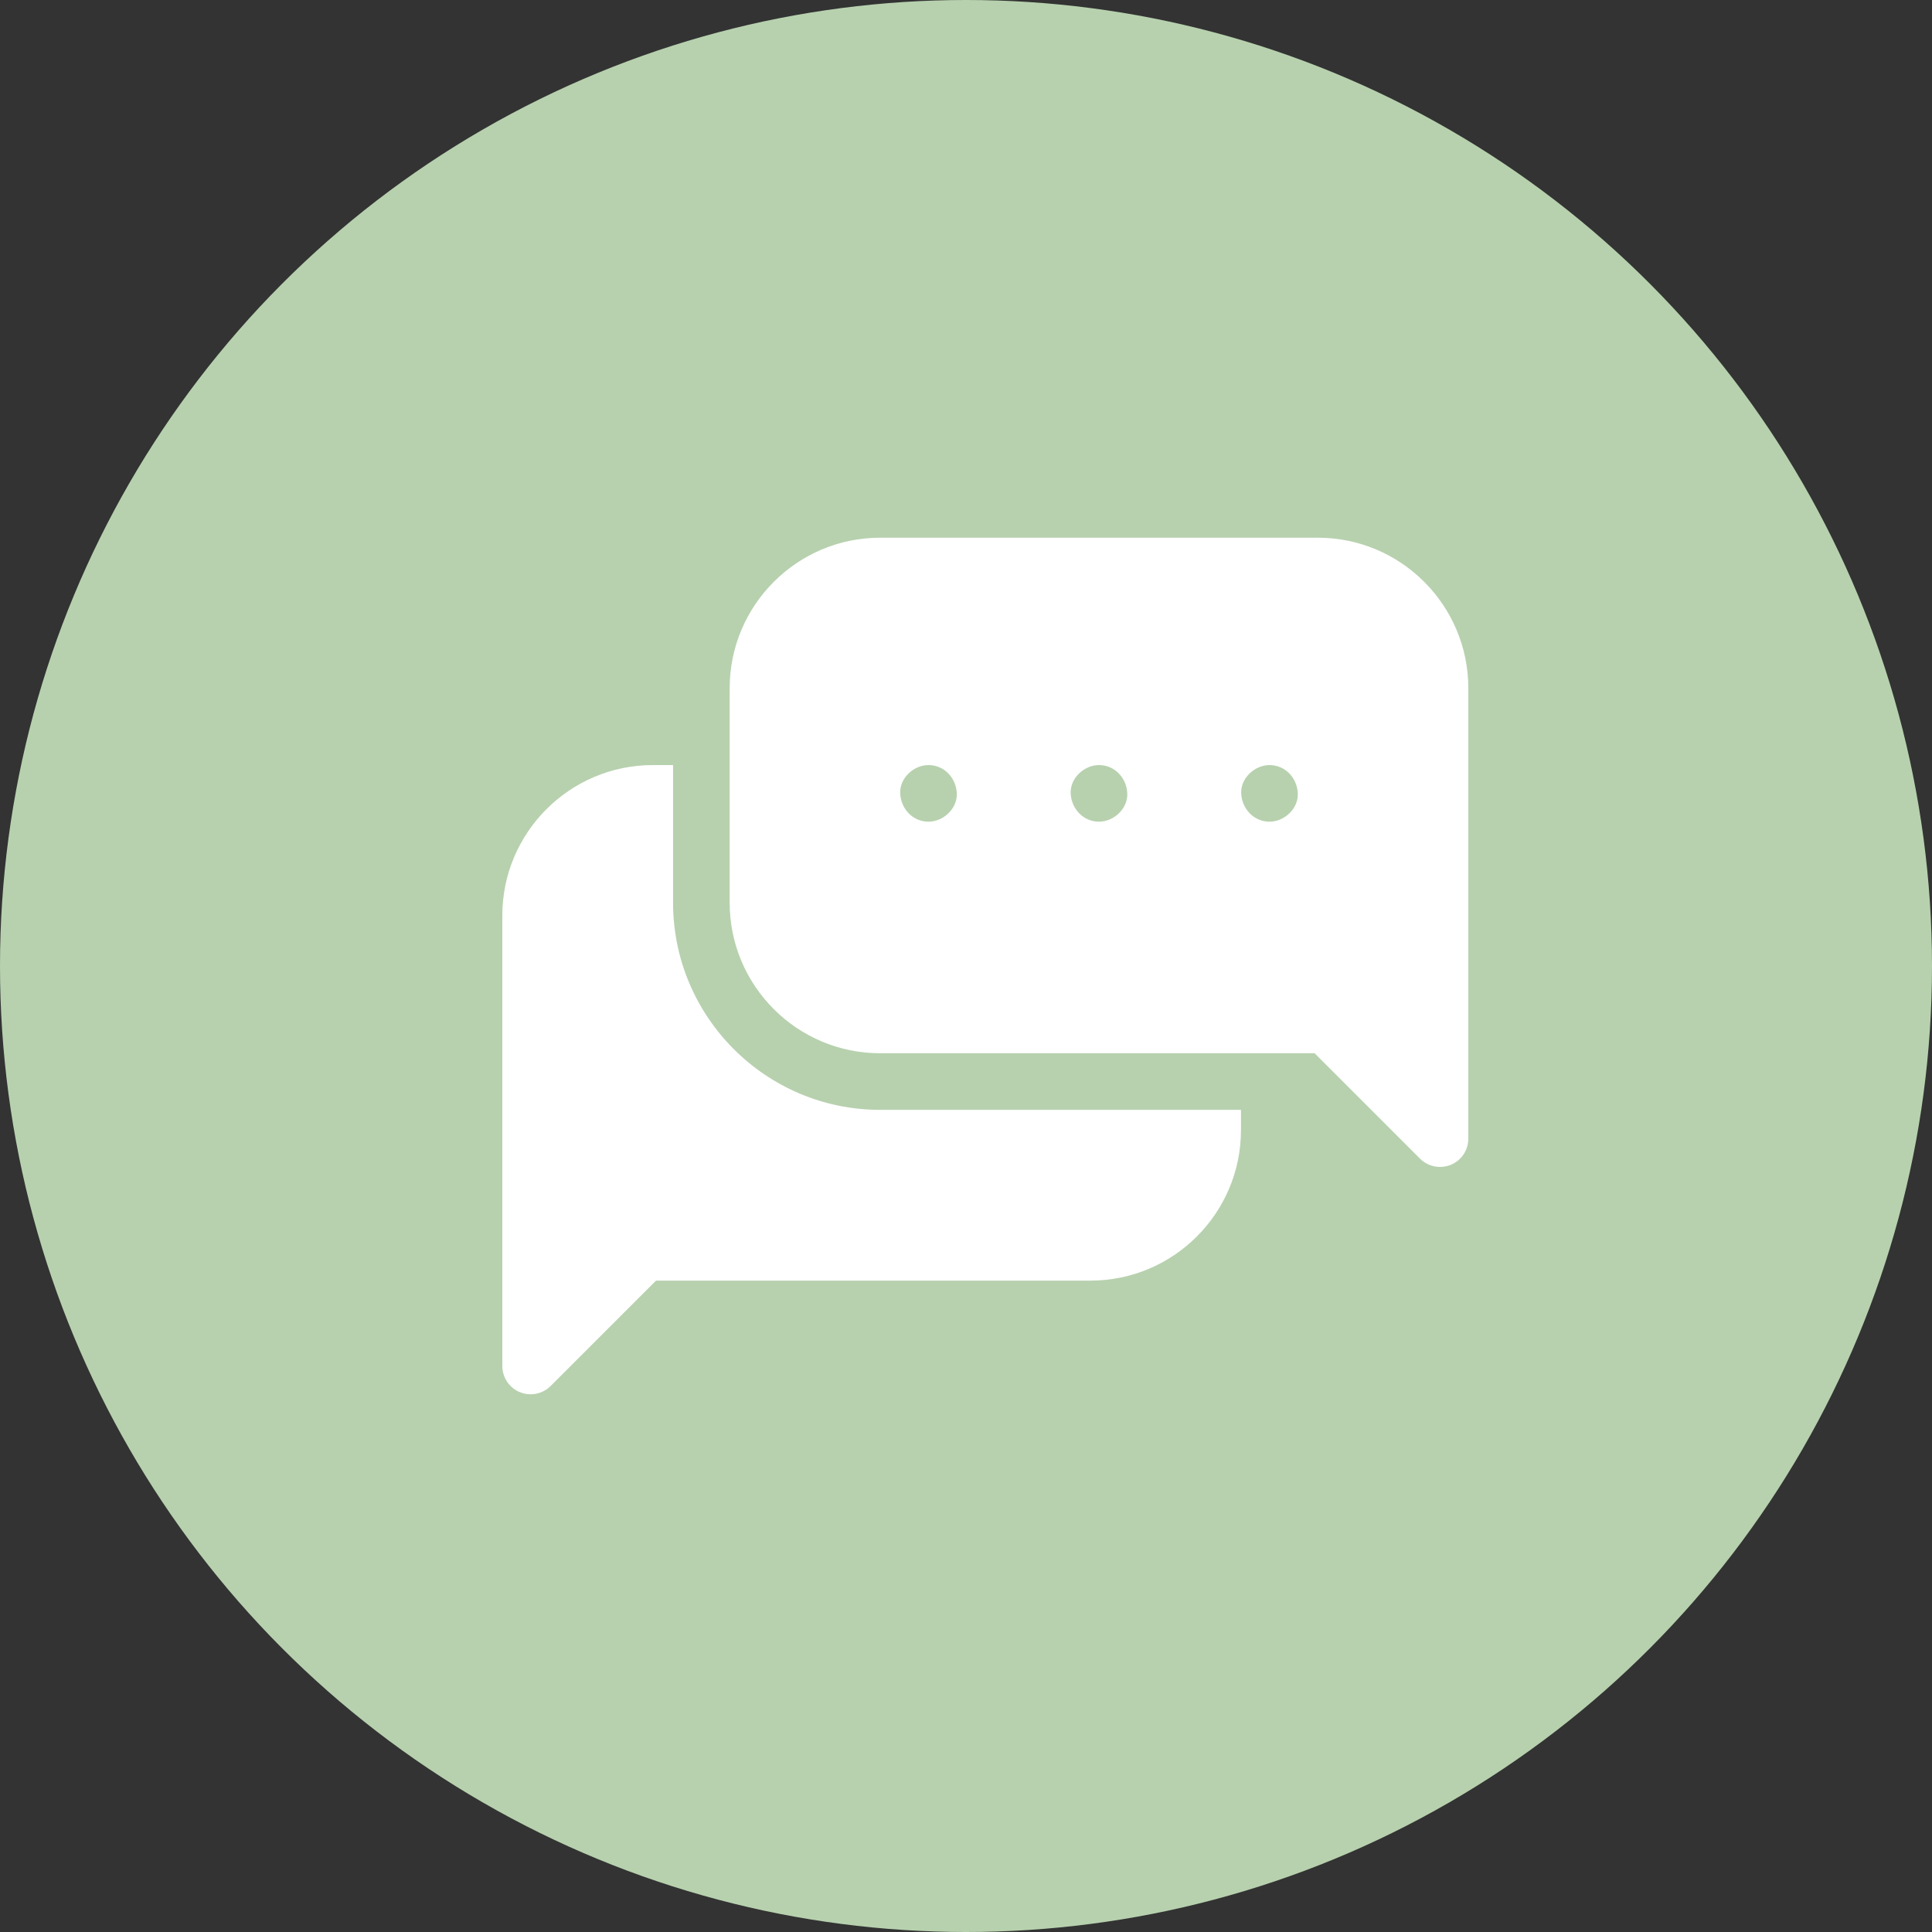
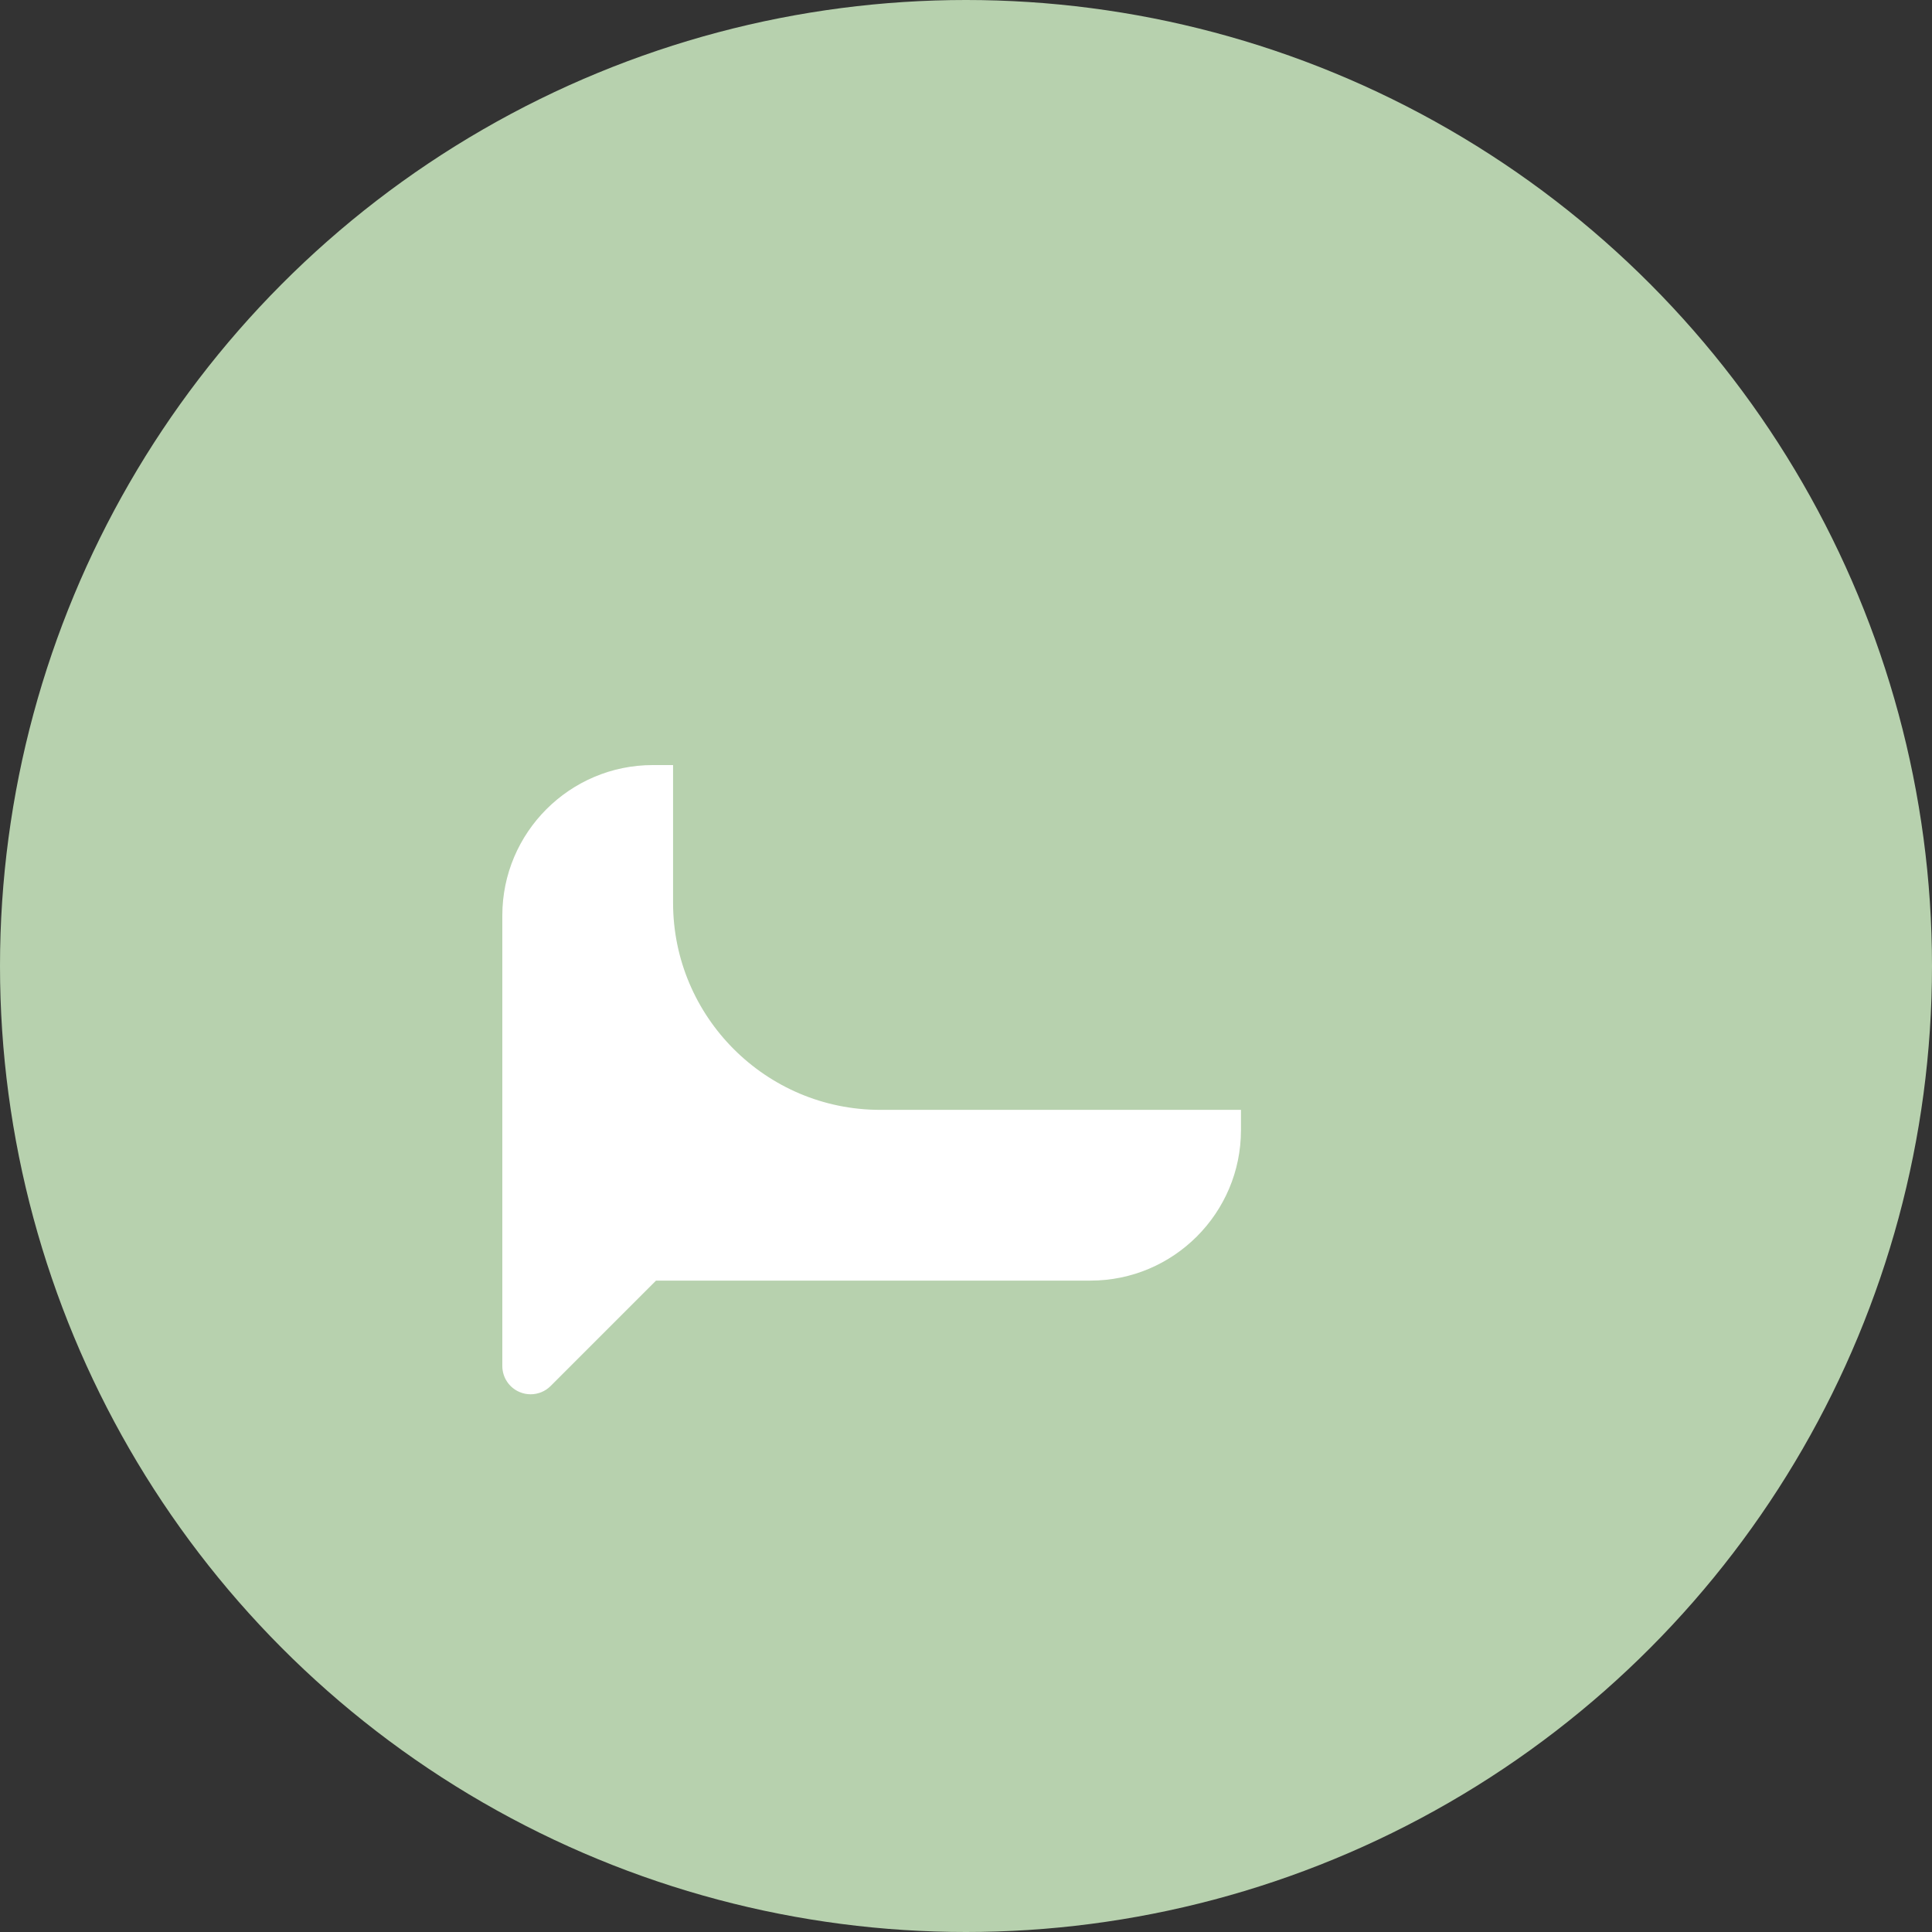
<svg xmlns="http://www.w3.org/2000/svg" width="50" height="50" viewBox="0 0 50 50" fill="none">
  <rect x="0" y="0" width="50" height="50" fill="#333333" stroke="none" />
  <circle cx="25" cy="25" r="25" fill="#B7D1AE" />
  <path d="M17.419 23.364V19.8H16.894C14.747 19.8 13 21.547 13 23.694V35.352C13 35.648 13.178 35.915 13.452 36.028C13.543 36.066 13.638 36.084 13.732 36.084C13.923 36.084 14.11 36.01 14.25 35.87L16.978 33.142H28.222C30.369 33.142 32.116 31.395 32.116 29.248V28.723H22.778C19.823 28.723 17.419 26.319 17.419 23.364Z" fill="white" />
-   <path d="M34.106 13.916H22.778C20.631 13.916 18.884 15.663 18.884 17.81V23.364C18.884 25.512 20.631 27.258 22.778 27.258H34.022L36.75 29.986C36.89 30.126 37.077 30.2 37.268 30.2C37.362 30.2 37.457 30.182 37.548 30.145C37.822 30.031 38 29.764 38 29.468V17.81C38 15.663 36.253 13.916 34.106 13.916ZM24.029 21.265C23.619 21.265 23.314 20.929 23.297 20.532C23.279 20.137 23.646 19.8 24.029 19.8C24.44 19.8 24.744 20.135 24.762 20.532C24.779 20.928 24.412 21.265 24.029 21.265ZM28.442 21.265C28.031 21.265 27.727 20.929 27.709 20.532C27.692 20.137 28.059 19.8 28.442 19.8C28.852 19.8 29.157 20.135 29.174 20.532C29.192 20.928 28.825 21.265 28.442 21.265ZM32.855 21.265C32.444 21.265 32.14 20.929 32.122 20.532C32.105 20.137 32.472 19.8 32.855 19.8C33.265 19.8 33.569 20.135 33.587 20.532C33.605 20.928 33.238 21.265 32.855 21.265Z" fill="white" />
</svg>